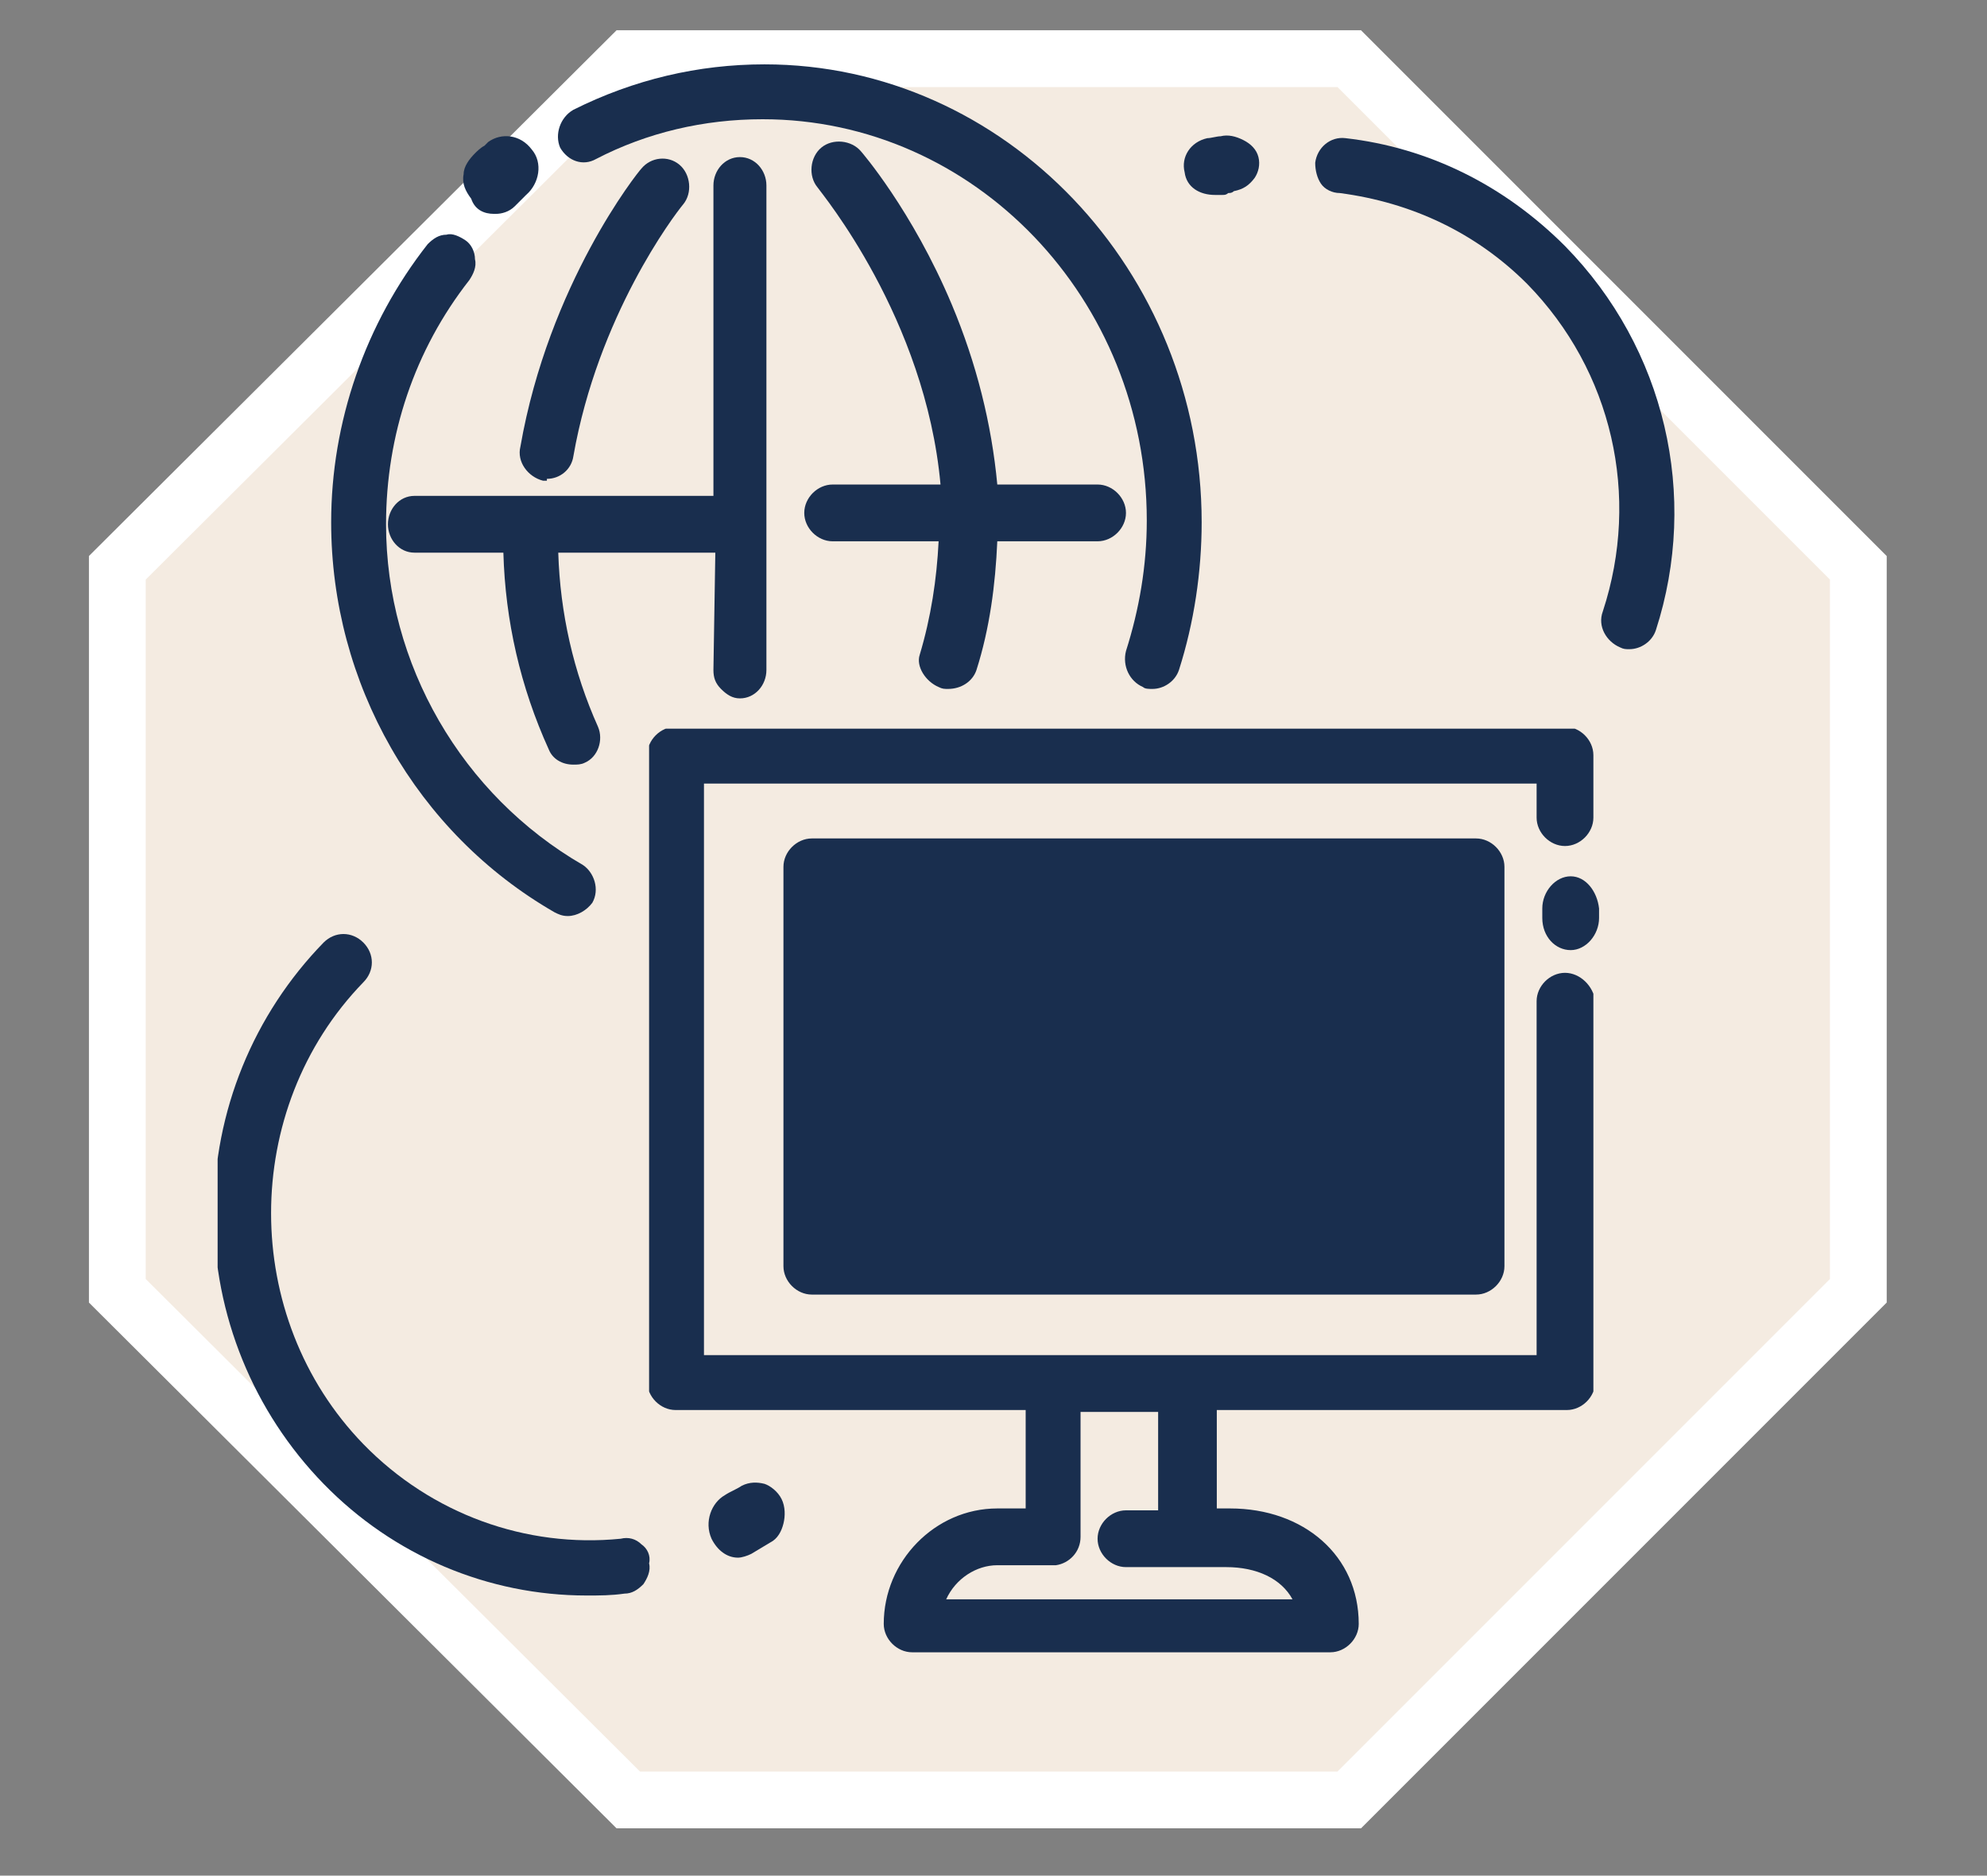
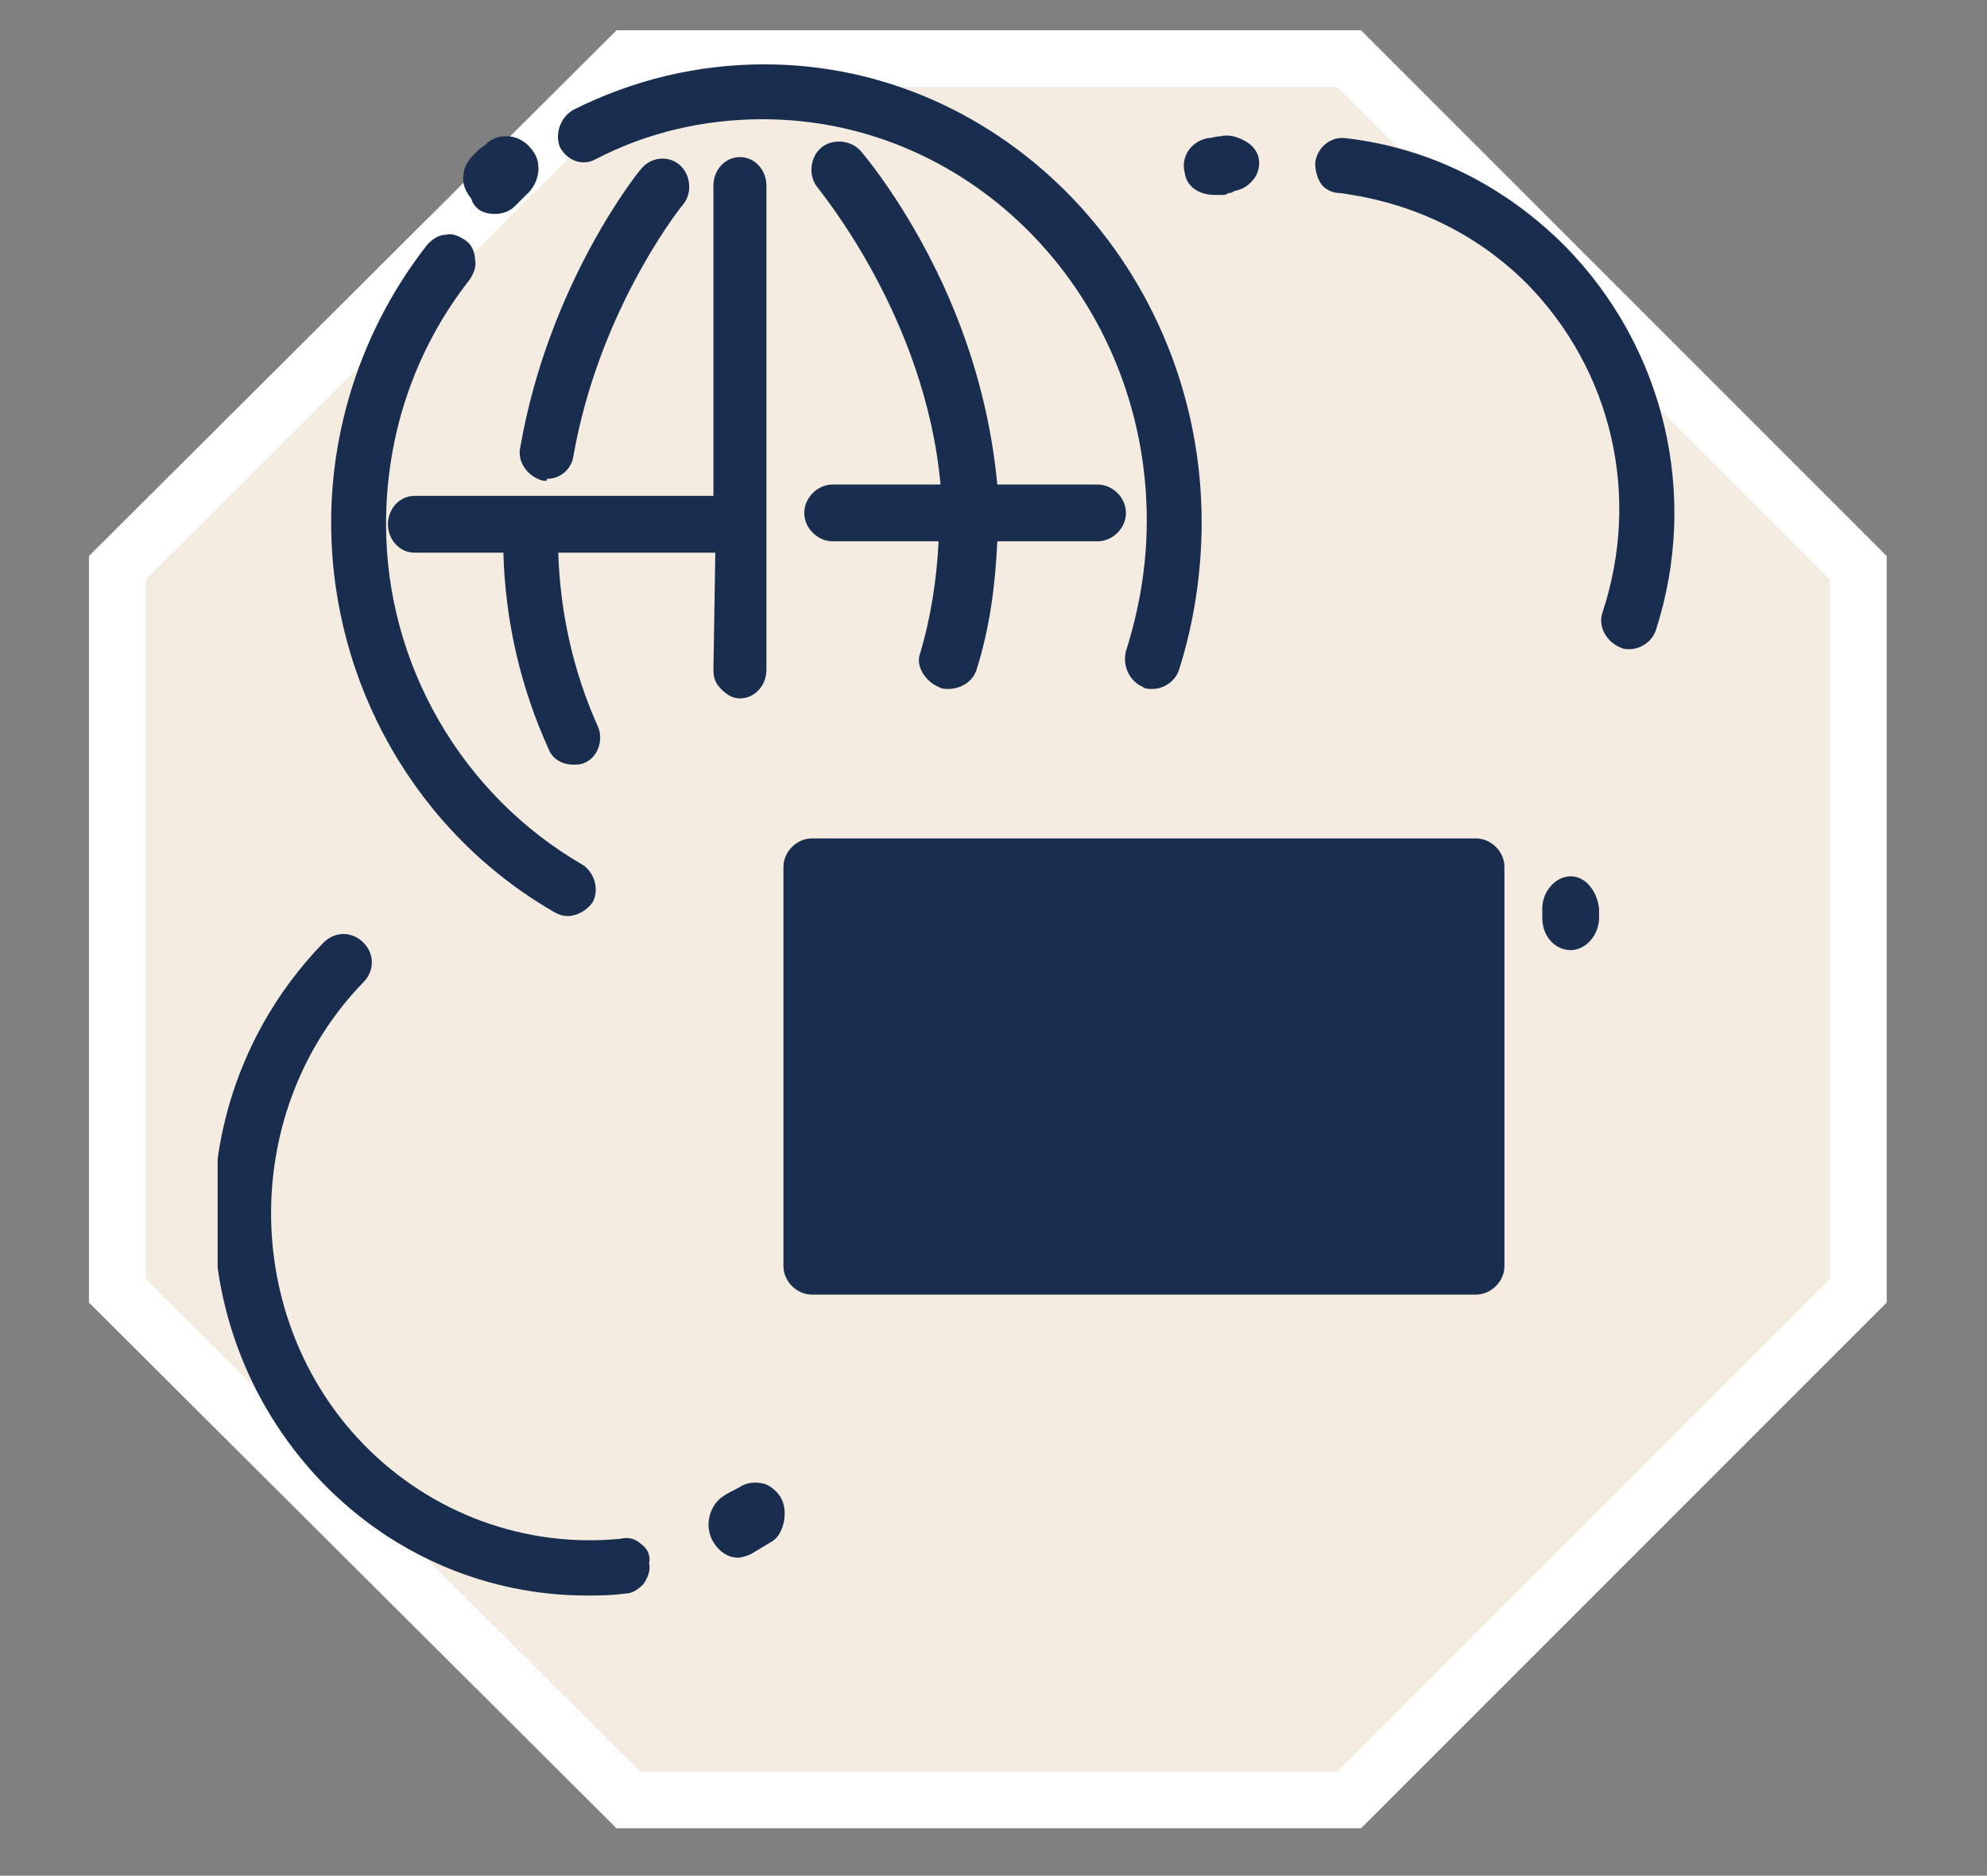
<svg xmlns="http://www.w3.org/2000/svg" xmlns:xlink="http://www.w3.org/1999/xlink" version="1.1" id="Ebene_1" x="0px" y="0px" viewBox="0 0 105 99.1" style="enable-background:new 0 0 105 99.1;" xml:space="preserve">
  <rect x="0" y="0" width="105" height="99.1" fill="#808080" stroke="none" />
  <style type="text/css">
	.st0{clip-path:url(#SVGID_2_);fill:#F4EBE1;}
	.st1{fill:none;stroke:#FFFFFF;stroke-width:3;stroke-miterlimit:10;}
	.st2{clip-path:url(#SVGID_4_);fill:#192E4E;}
	.st3{clip-path:url(#SVGID_6_);fill:#192E4E;}
	.st4{clip-path:url(#SVGID_8_);fill:#192E4E;}
	.st5{clip-path:url(#SVGID_10_);fill:#192E4E;}
	.st6{clip-path:url(#SVGID_12_);fill:#192E4E;}
	.st7{clip-path:url(#SVGID_14_);fill:#192E4E;}
	.st8{clip-path:url(#SVGID_16_);enable-background:new    ;}
	.st9{clip-path:url(#SVGID_18_);}
	.st10{clip-path:url(#SVGID_20_);}
	.st11{clip-path:url(#SVGID_22_);fill:#192E4E;}
	.st12{clip-path:url(#SVGID_24_);fill:#192E4E;}
	.st13{clip-path:url(#SVGID_26_);enable-background:new    ;}
	.st14{clip-path:url(#SVGID_28_);}
	.st15{clip-path:url(#SVGID_30_);}
	.st16{clip-path:url(#SVGID_32_);fill:#192E4E;}
	.st17{clip-path:url(#SVGID_34_);}
	.st18{clip-path:url(#SVGID_36_);fill:#192E4E;}
	.st19{clip-path:url(#SVGID_38_);}
	.st20{clip-path:url(#SVGID_40_);fill:#192E4E;}
	.st21{clip-path:url(#SVGID_42_);}
	.st22{clip-path:url(#SVGID_44_);fill:#192E4E;}
	.st23{clip-path:url(#SVGID_46_);}
	.st24{clip-path:url(#SVGID_48_);fill:#192E4E;}
</style>
  <g>
    <defs>
      <polygon id="SVGID_1_" points="33.2,3.1 6.2,30 6.2,68.2 33.2,95.1 71.3,95.1 98.2,68.2 98.2,30 71.3,3.1   " />
    </defs>
    <clipPath id="SVGID_2_">
      <use xlink:href="#SVGID_1_" style="overflow:visible;" />
    </clipPath>
    <rect x="1.2" y="-1.9" class="st0" width="102" height="102" />
  </g>
  <polygon class="st1" points="33.2,3.1 6.2,30 6.2,68.2 33.2,95.1 71.3,95.1 98.2,68.2 98.2,30 71.3,3.1 " />
  <g>
    <defs>
      <path id="SVGID_3_" d="M31.5,8.4c2.7-1.4,5.7-2.1,8.8-2.1c11.2,0,20.3,9.5,20.3,21.2c0,2.4-0.4,4.7-1.1,6.9    c-0.2,0.8,0.2,1.6,0.9,1.9l0,0c0.1,0.1,0.3,0.1,0.5,0.1c0.6,0,1.2-0.4,1.4-1c0.8-2.5,1.2-5.2,1.2-7.8c0-13.3-10.4-24.2-23.1-24.2    c-3.5,0-6.9,0.8-10.1,2.4c-0.7,0.4-1,1.3-0.7,2C30,8.5,30.8,8.8,31.5,8.4" />
    </defs>
    <clipPath id="SVGID_4_">
      <use xlink:href="#SVGID_3_" style="overflow:visible;" />
    </clipPath>
    <rect x="24.5" y="-1.7" class="st2" width="44" height="43" />
  </g>
  <g>
    <defs>
      <path id="SVGID_5_" d="M26.1,11.3L26.1,11.3c0,0,0.1,0,0.1,0c0.3,0,0.7-0.1,1-0.4c0.1-0.1,0.2-0.2,0.3-0.3    c0.1-0.1,0.2-0.2,0.3-0.3c0.7-0.6,0.9-1.7,0.3-2.4c-0.6-0.8-1.6-0.9-2.3-0.4l-0.2,0.2c-0.2,0.1-0.4,0.3-0.5,0.4    c-0.3,0.3-0.6,0.7-0.6,1.1c-0.1,0.5,0.1,0.9,0.4,1.3C25.1,11.1,25.6,11.3,26.1,11.3" />
    </defs>
    <clipPath id="SVGID_6_">
      <use xlink:href="#SVGID_5_" style="overflow:visible;" />
    </clipPath>
    <rect x="19.5" y="2.3" class="st3" width="14" height="14" />
  </g>
  <g>
    <defs>
      <path id="SVGID_7_" d="M29.3,48.2c0.2,0.1,0.4,0.2,0.7,0.2c0.5,0,1-0.3,1.3-0.7c0.4-0.7,0.1-1.6-0.5-2l0,0    c-6.4-3.7-10.4-10.6-10.4-18c0-4.7,1.5-9.2,4.4-12.9c0.2-0.3,0.4-0.7,0.3-1.1c0-0.4-0.2-0.8-0.5-1c-0.3-0.2-0.7-0.4-1-0.3    c-0.4,0-0.7,0.2-1,0.5c-3.3,4.2-5.1,9.4-5.1,14.7C17.5,36.1,22,44,29.3,48.2" />
    </defs>
    <clipPath id="SVGID_8_">
      <use xlink:href="#SVGID_7_" style="overflow:visible;" />
    </clipPath>
    <rect x="12.5" y="7.3" class="st4" width="24" height="46" />
  </g>
  <g>
    <defs>
      <path id="SVGID_9_" d="M49.6,36.3c0.2,0.1,0.3,0.1,0.5,0.1c0.7,0,1.3-0.4,1.5-1c0.7-2.2,1-4.5,1.1-6.8h5.3c0.8,0,1.5-0.7,1.5-1.5    c0-0.8-0.7-1.5-1.5-1.5h-5.3c-0.3-3.2-1.1-6.4-2.4-9.5c-2.1-5-4.8-8.1-4.8-8.1c-0.5-0.6-1.5-0.7-2.1-0.2c-0.6,0.5-0.7,1.5-0.2,2.1    c0.2,0.3,5.7,6.9,6.5,15.7H44c-0.8,0-1.5,0.7-1.5,1.5c0,0.8,0.7,1.5,1.5,1.5h5.6c-0.1,2-0.4,4-1,6C48.4,35.2,48.9,36,49.6,36.3" />
    </defs>
    <clipPath id="SVGID_10_">
      <use xlink:href="#SVGID_9_" style="overflow:visible;" />
    </clipPath>
    <rect x="37.5" y="2.3" class="st5" width="27" height="39" />
  </g>
  <g>
    <defs>
      <path id="SVGID_11_" d="M37.7,35.4c0,0.4,0.1,0.7,0.4,1c0.3,0.3,0.6,0.5,1,0.5c0.8,0,1.4-0.7,1.4-1.5V9.8c0-0.8-0.6-1.5-1.4-1.5    c-0.8,0-1.4,0.7-1.4,1.5v16.4H21.9c-0.8,0-1.4,0.7-1.4,1.5c0,0.8,0.6,1.5,1.4,1.5h4.7c0.1,3.6,0.9,7.1,2.4,10.4    c0.2,0.5,0.7,0.8,1.3,0.8c0.2,0,0.4,0,0.6-0.1c0.7-0.3,1-1.2,0.7-1.9c-1.3-2.9-2-6-2.1-9.2h8.3L37.7,35.4z" />
    </defs>
    <clipPath id="SVGID_12_">
      <use xlink:href="#SVGID_11_" style="overflow:visible;" />
    </clipPath>
    <rect x="15.5" y="3.3" class="st6" width="30" height="42" />
  </g>
  <g>
    <defs>
      <path id="SVGID_13_" d="M28.9,25.3c0.7,0,1.3-0.5,1.4-1.2c1.3-7.4,5.3-12.7,5.8-13.3c0.5-0.6,0.4-1.6-0.2-2.1    c-0.6-0.5-1.5-0.4-2,0.2C33.7,9.1,29,15,27.5,23.6c-0.2,0.8,0.4,1.6,1.2,1.8H28.9z" />
    </defs>
    <clipPath id="SVGID_14_">
      <use xlink:href="#SVGID_13_" style="overflow:visible;" />
    </clipPath>
    <rect x="22.5" y="3.3" class="st7" width="19" height="27" />
  </g>
  <g>
    <defs>
      <rect id="SVGID_15_" x="34.3" y="38.5" width="49.9" height="48.9" />
    </defs>
    <clipPath id="SVGID_16_">
      <use xlink:href="#SVGID_15_" style="overflow:visible;" />
    </clipPath>
    <g class="st8">
      <g>
        <defs>
-           <rect id="SVGID_17_" x="34.2" y="38.1" width="50" height="50" />
-         </defs>
+           </defs>
        <clipPath id="SVGID_18_">
          <use xlink:href="#SVGID_17_" style="overflow:visible;" />
        </clipPath>
        <g class="st9">
          <defs>
            <path id="SVGID_19_" d="M82.7,51.4c-0.8,0-1.5,0.7-1.5,1.5v18.7h-44V41.4h44v1.8c0,0.8,0.7,1.5,1.5,1.5c0.8,0,1.5-0.7,1.5-1.5       v-3.3c0-0.8-0.7-1.5-1.5-1.5H35.7c-0.8,0-1.5,0.7-1.5,1.5v33.1c0,0.8,0.7,1.5,1.5,1.5h18.5v5.2h-1.5c-3.3,0-6,2.8-6,6.1       c0,0.8,0.7,1.5,1.5,1.5h22.1c0.8,0,1.5-0.7,1.5-1.5c0-3.6-2.9-6.1-6.8-6.1h-0.7v-5.2h18.5c0.8,0,1.5-0.7,1.5-1.5V52.9       C84.2,52.1,83.5,51.4,82.7,51.4 M52.7,82.7h3.1l0,0c0.7-0.1,1.3-0.7,1.3-1.5v-6.6h4.1v5.2h-1.7c-0.8,0-1.5,0.7-1.5,1.5       c0,0.8,0.7,1.5,1.5,1.5h5.3c1.6,0,2.9,0.6,3.5,1.7H50C50.5,83.4,51.6,82.7,52.7,82.7" />
          </defs>
          <clipPath id="SVGID_20_">
            <use xlink:href="#SVGID_19_" style="overflow:visible;" />
          </clipPath>
          <g class="st10">
            <defs>
              <rect id="SVGID_21_" x="34.2" y="38.1" width="50" height="50" />
            </defs>
            <clipPath id="SVGID_22_">
              <use xlink:href="#SVGID_21_" style="overflow:visible;" />
            </clipPath>
-             <rect x="29.3" y="33.5" class="st11" width="59.9" height="58.9" />
          </g>
        </g>
      </g>
    </g>
  </g>
  <g>
    <defs>
      <path id="SVGID_23_" d="M83,46.3c-0.8,0-1.5,0.8-1.5,1.7v0.5c0,1,0.7,1.7,1.5,1.7s1.5-0.8,1.5-1.7V48C84.4,47.1,83.8,46.3,83,46.3    " />
    </defs>
    <clipPath id="SVGID_24_">
      <use xlink:href="#SVGID_23_" style="overflow:visible;" />
    </clipPath>
    <rect x="76.5" y="41.3" class="st12" width="13" height="14" />
  </g>
  <g>
    <defs>
      <rect id="SVGID_25_" x="11.5" y="3.3" width="77" height="84" />
    </defs>
    <clipPath id="SVGID_26_">
      <use xlink:href="#SVGID_25_" style="overflow:visible;" />
    </clipPath>
    <g class="st13">
      <g>
        <defs>
          <rect id="SVGID_27_" x="11.2" y="7.1" width="79" height="78" />
        </defs>
        <clipPath id="SVGID_28_">
          <use xlink:href="#SVGID_27_" style="overflow:visible;" />
        </clipPath>
        <g class="st14">
          <defs>
            <path id="SVGID_29_" d="M42.9,44.3c-0.8,0-1.5,0.7-1.5,1.5v21.1c0,0.8,0.7,1.5,1.5,1.5H78c0.8,0,1.5-0.7,1.5-1.5V45.8       c0-0.8-0.7-1.5-1.5-1.5H42.9z M44.4,65.4h32.2V47.3H44.4V65.4z" />
          </defs>
          <clipPath id="SVGID_30_">
            <use xlink:href="#SVGID_29_" style="overflow:visible;" />
          </clipPath>
          <g class="st15">
            <defs>
              <rect id="SVGID_31_" x="11.2" y="3.1" width="78" height="85" />
            </defs>
            <clipPath id="SVGID_32_">
              <use xlink:href="#SVGID_31_" style="overflow:visible;" />
            </clipPath>
            <rect x="36.5" y="39.3" class="st16" width="48" height="34" />
          </g>
        </g>
        <g class="st14">
          <defs>
            <path id="SVGID_33_" d="M33.9,81.6c-0.3-0.3-0.7-0.4-1.1-0.3c-5,0.5-10-1.3-13.6-5c-6.5-6.7-6.5-17.7,0-24.4       c0.6-0.6,0.6-1.5,0-2.1c-0.6-0.6-1.5-0.6-2.1,0c-3.7,3.8-5.8,8.9-5.8,14.3c0,5.4,2.1,10.5,5.8,14.3c3.7,3.8,8.7,5.9,13.9,5.9       c0.7,0,1.3,0,2-0.1c0.4,0,0.7-0.2,1-0.5c0.2-0.3,0.4-0.7,0.3-1.1C34.4,82.2,34.2,81.8,33.9,81.6" />
          </defs>
          <clipPath id="SVGID_34_">
            <use xlink:href="#SVGID_33_" style="overflow:visible;" />
          </clipPath>
          <g class="st17">
            <defs>
              <rect id="SVGID_35_" x="11.2" y="3.1" width="78" height="85" />
            </defs>
            <clipPath id="SVGID_36_">
              <use xlink:href="#SVGID_35_" style="overflow:visible;" />
            </clipPath>
            <rect x="6.5" y="44.3" class="st18" width="33" height="45" />
          </g>
        </g>
        <g class="st14">
          <defs>
            <path id="SVGID_37_" d="M40.4,78.4c-0.4-0.1-0.8-0.1-1.2,0.1c-0.3,0.2-0.6,0.3-0.9,0.5c-0.7,0.4-1.1,1.4-0.7,2.3       c0.3,0.6,0.8,1,1.4,1c0.2,0,0.5-0.1,0.7-0.2l1-0.6c0.4-0.2,0.6-0.6,0.7-1c0.1-0.4,0.1-0.9-0.1-1.3       C41.1,78.8,40.7,78.5,40.4,78.4" />
          </defs>
          <clipPath id="SVGID_38_">
            <use xlink:href="#SVGID_37_" style="overflow:visible;" />
          </clipPath>
          <g class="st19">
            <defs>
              <rect id="SVGID_39_" x="11.2" y="3.1" width="78" height="85" />
            </defs>
            <clipPath id="SVGID_40_">
              <use xlink:href="#SVGID_39_" style="overflow:visible;" />
            </clipPath>
            <rect x="32.5" y="73.3" class="st20" width="14" height="14" />
          </g>
        </g>
        <g class="st14">
          <defs>
            <path id="SVGID_41_" d="M82.7,13c-3.2-3.2-7.2-5.2-11.6-5.7c-0.8-0.1-1.5,0.5-1.6,1.3c0,0.4,0.1,0.8,0.3,1.1       c0.2,0.3,0.6,0.5,1,0.5c3.8,0.5,7.2,2.1,9.9,4.8c4.5,4.6,6,11.2,4,17.3c-0.3,0.8,0.2,1.6,0.9,1.9c0.2,0.1,0.3,0.1,0.5,0.1       c0.6,0,1.2-0.4,1.4-1C89.8,26.2,88,18.4,82.7,13" />
          </defs>
          <clipPath id="SVGID_42_">
            <use xlink:href="#SVGID_41_" style="overflow:visible;" />
          </clipPath>
          <g class="st21">
            <defs>
              <rect id="SVGID_43_" x="11.2" y="3.1" width="78" height="85" />
            </defs>
            <clipPath id="SVGID_44_">
              <use xlink:href="#SVGID_43_" style="overflow:visible;" />
            </clipPath>
            <rect x="64.5" y="2.3" class="st22" width="29" height="37" />
          </g>
        </g>
        <g class="st14">
          <defs>
            <path id="SVGID_45_" d="M64.2,10.3c0.1,0,0.3,0,0.4,0c0.1,0,0.2,0,0.3-0.1c0.1,0,0.2,0,0.3-0.1c0.5-0.1,0.8-0.3,1.1-0.7       c0.2-0.3,0.3-0.7,0.2-1.1c-0.1-0.4-0.4-0.7-0.8-0.9c-0.4-0.2-0.8-0.3-1.2-0.2c-0.2,0-0.5,0.1-0.7,0.1c-0.9,0.2-1.4,1-1.2,1.8       C62.7,9.9,63.4,10.3,64.2,10.3" />
          </defs>
          <clipPath id="SVGID_46_">
            <use xlink:href="#SVGID_45_" style="overflow:visible;" />
          </clipPath>
          <g class="st23">
            <defs>
              <rect id="SVGID_47_" x="11.2" y="3.1" width="78" height="85" />
            </defs>
            <clipPath id="SVGID_48_">
              <use xlink:href="#SVGID_47_" style="overflow:visible;" />
            </clipPath>
            <rect x="57.5" y="2.3" class="st24" width="14" height="13" />
          </g>
        </g>
      </g>
    </g>
  </g>
</svg>